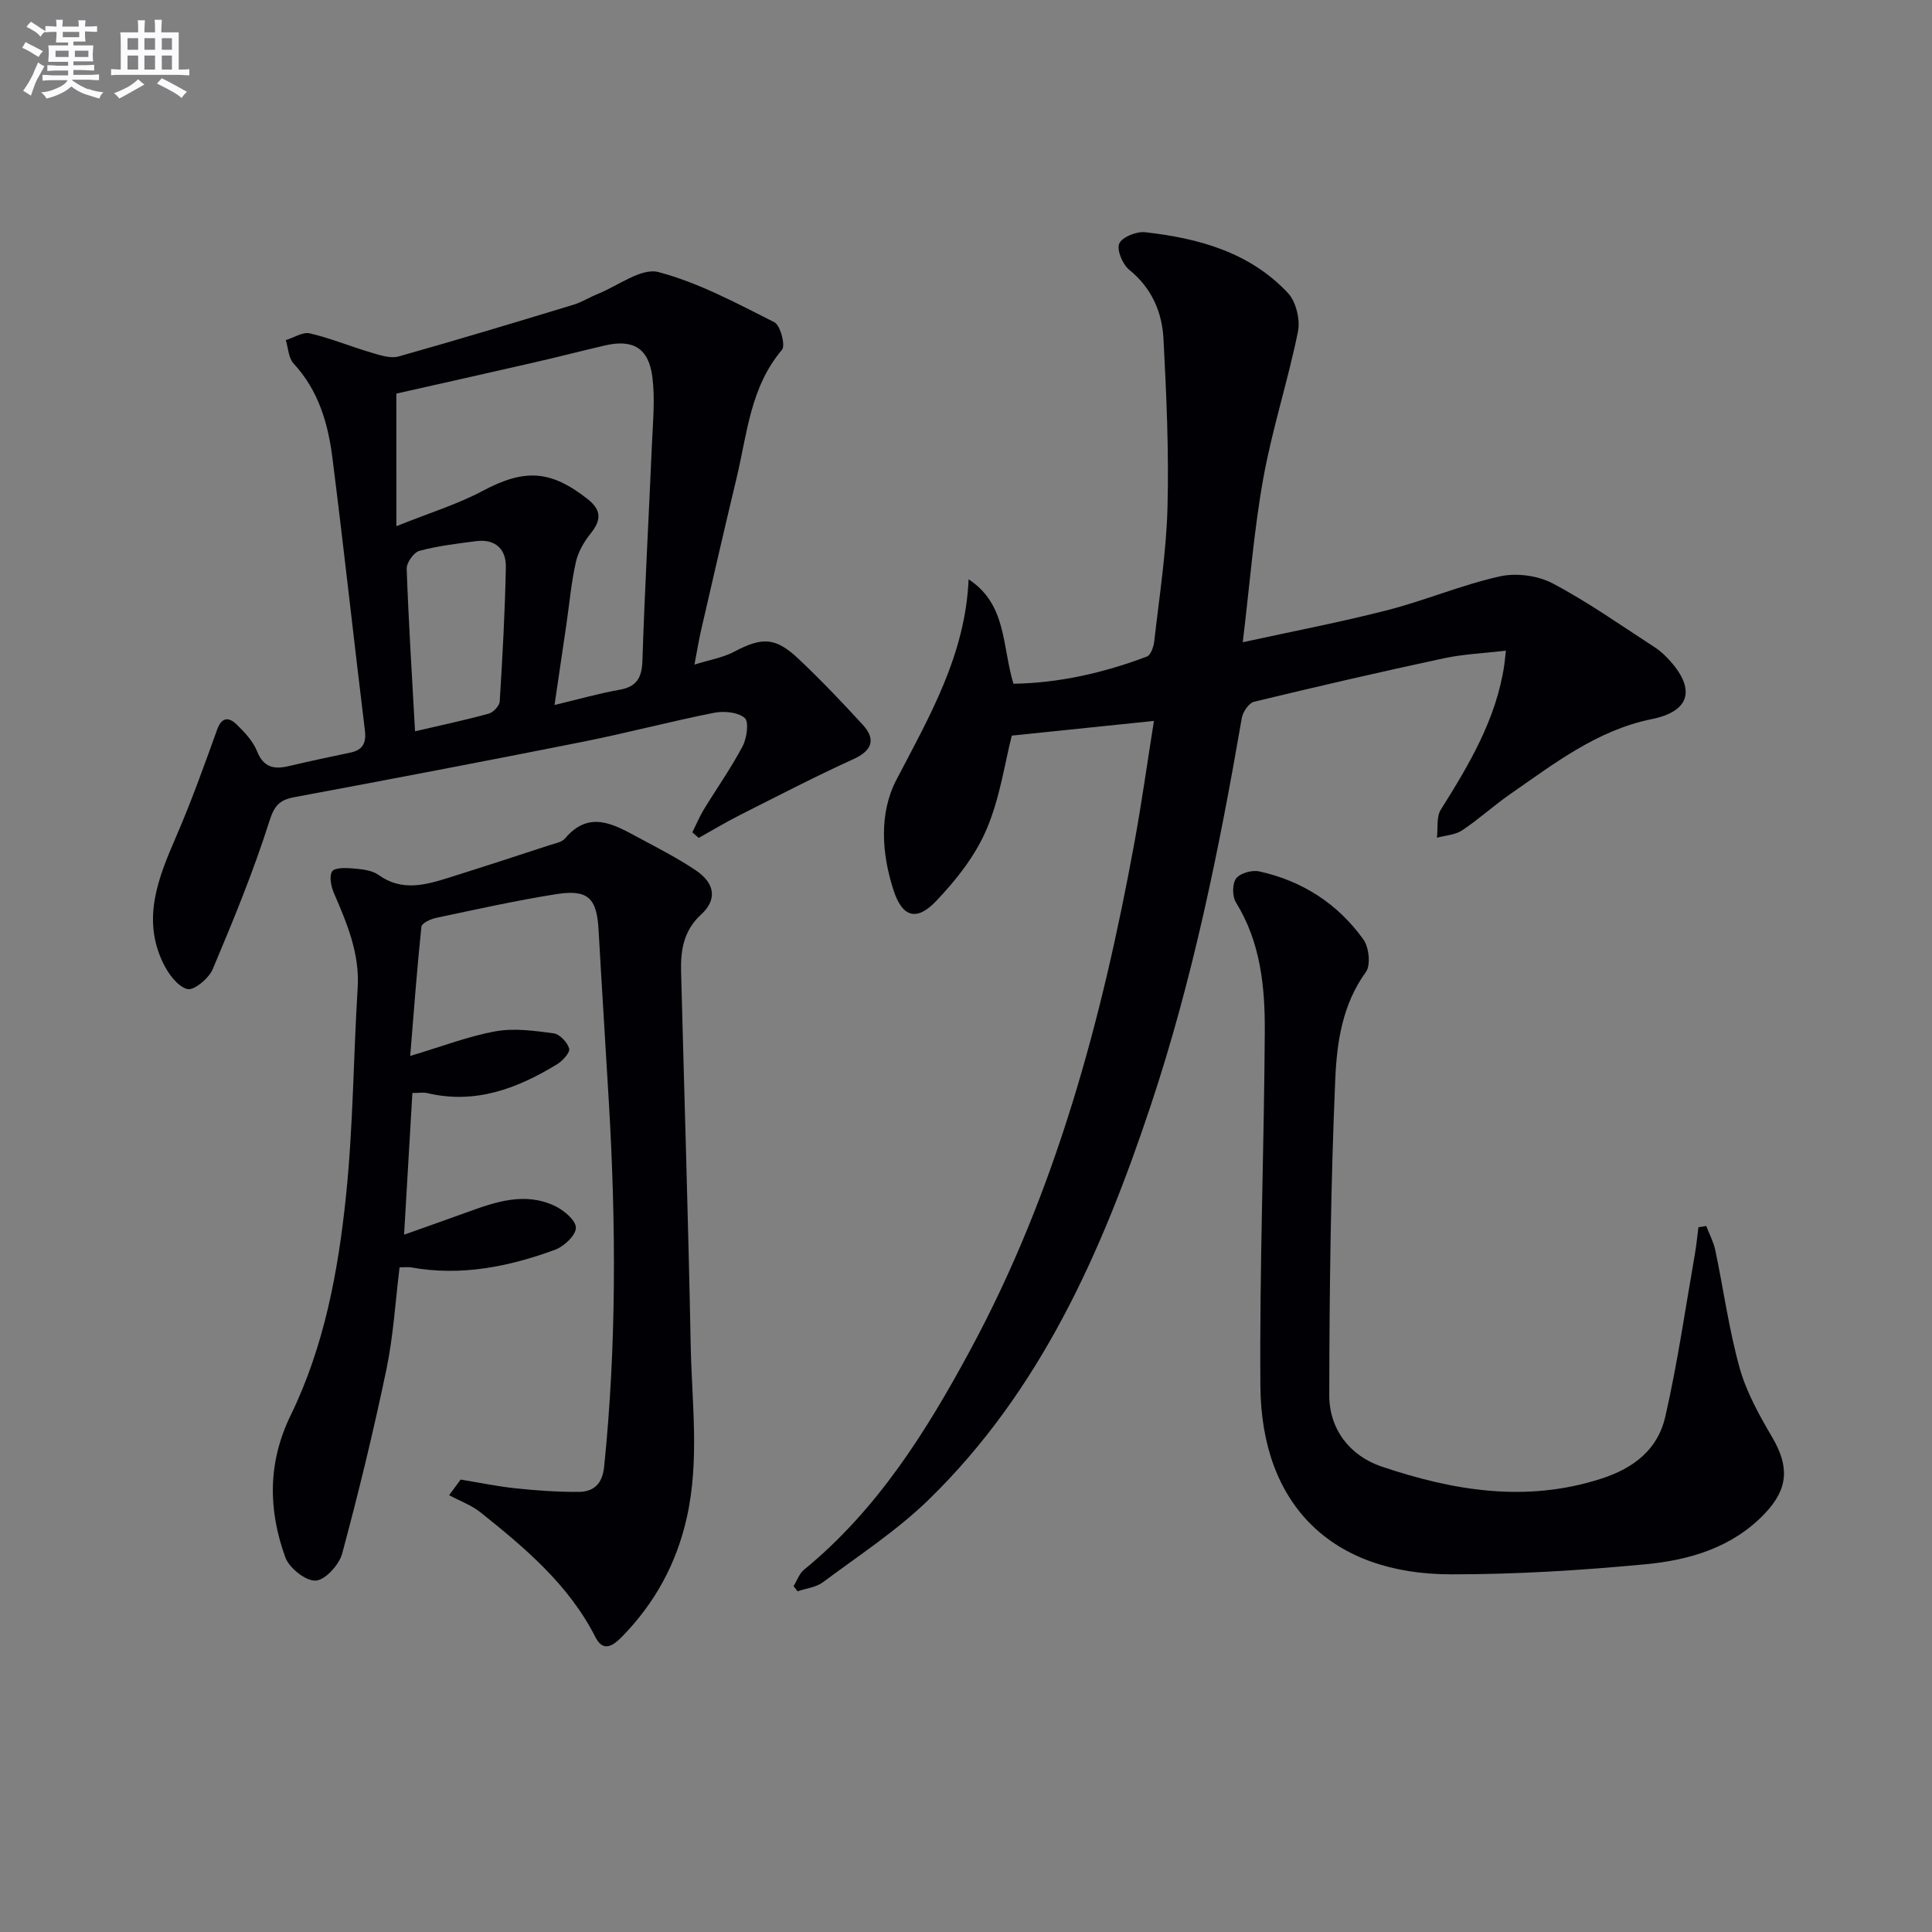
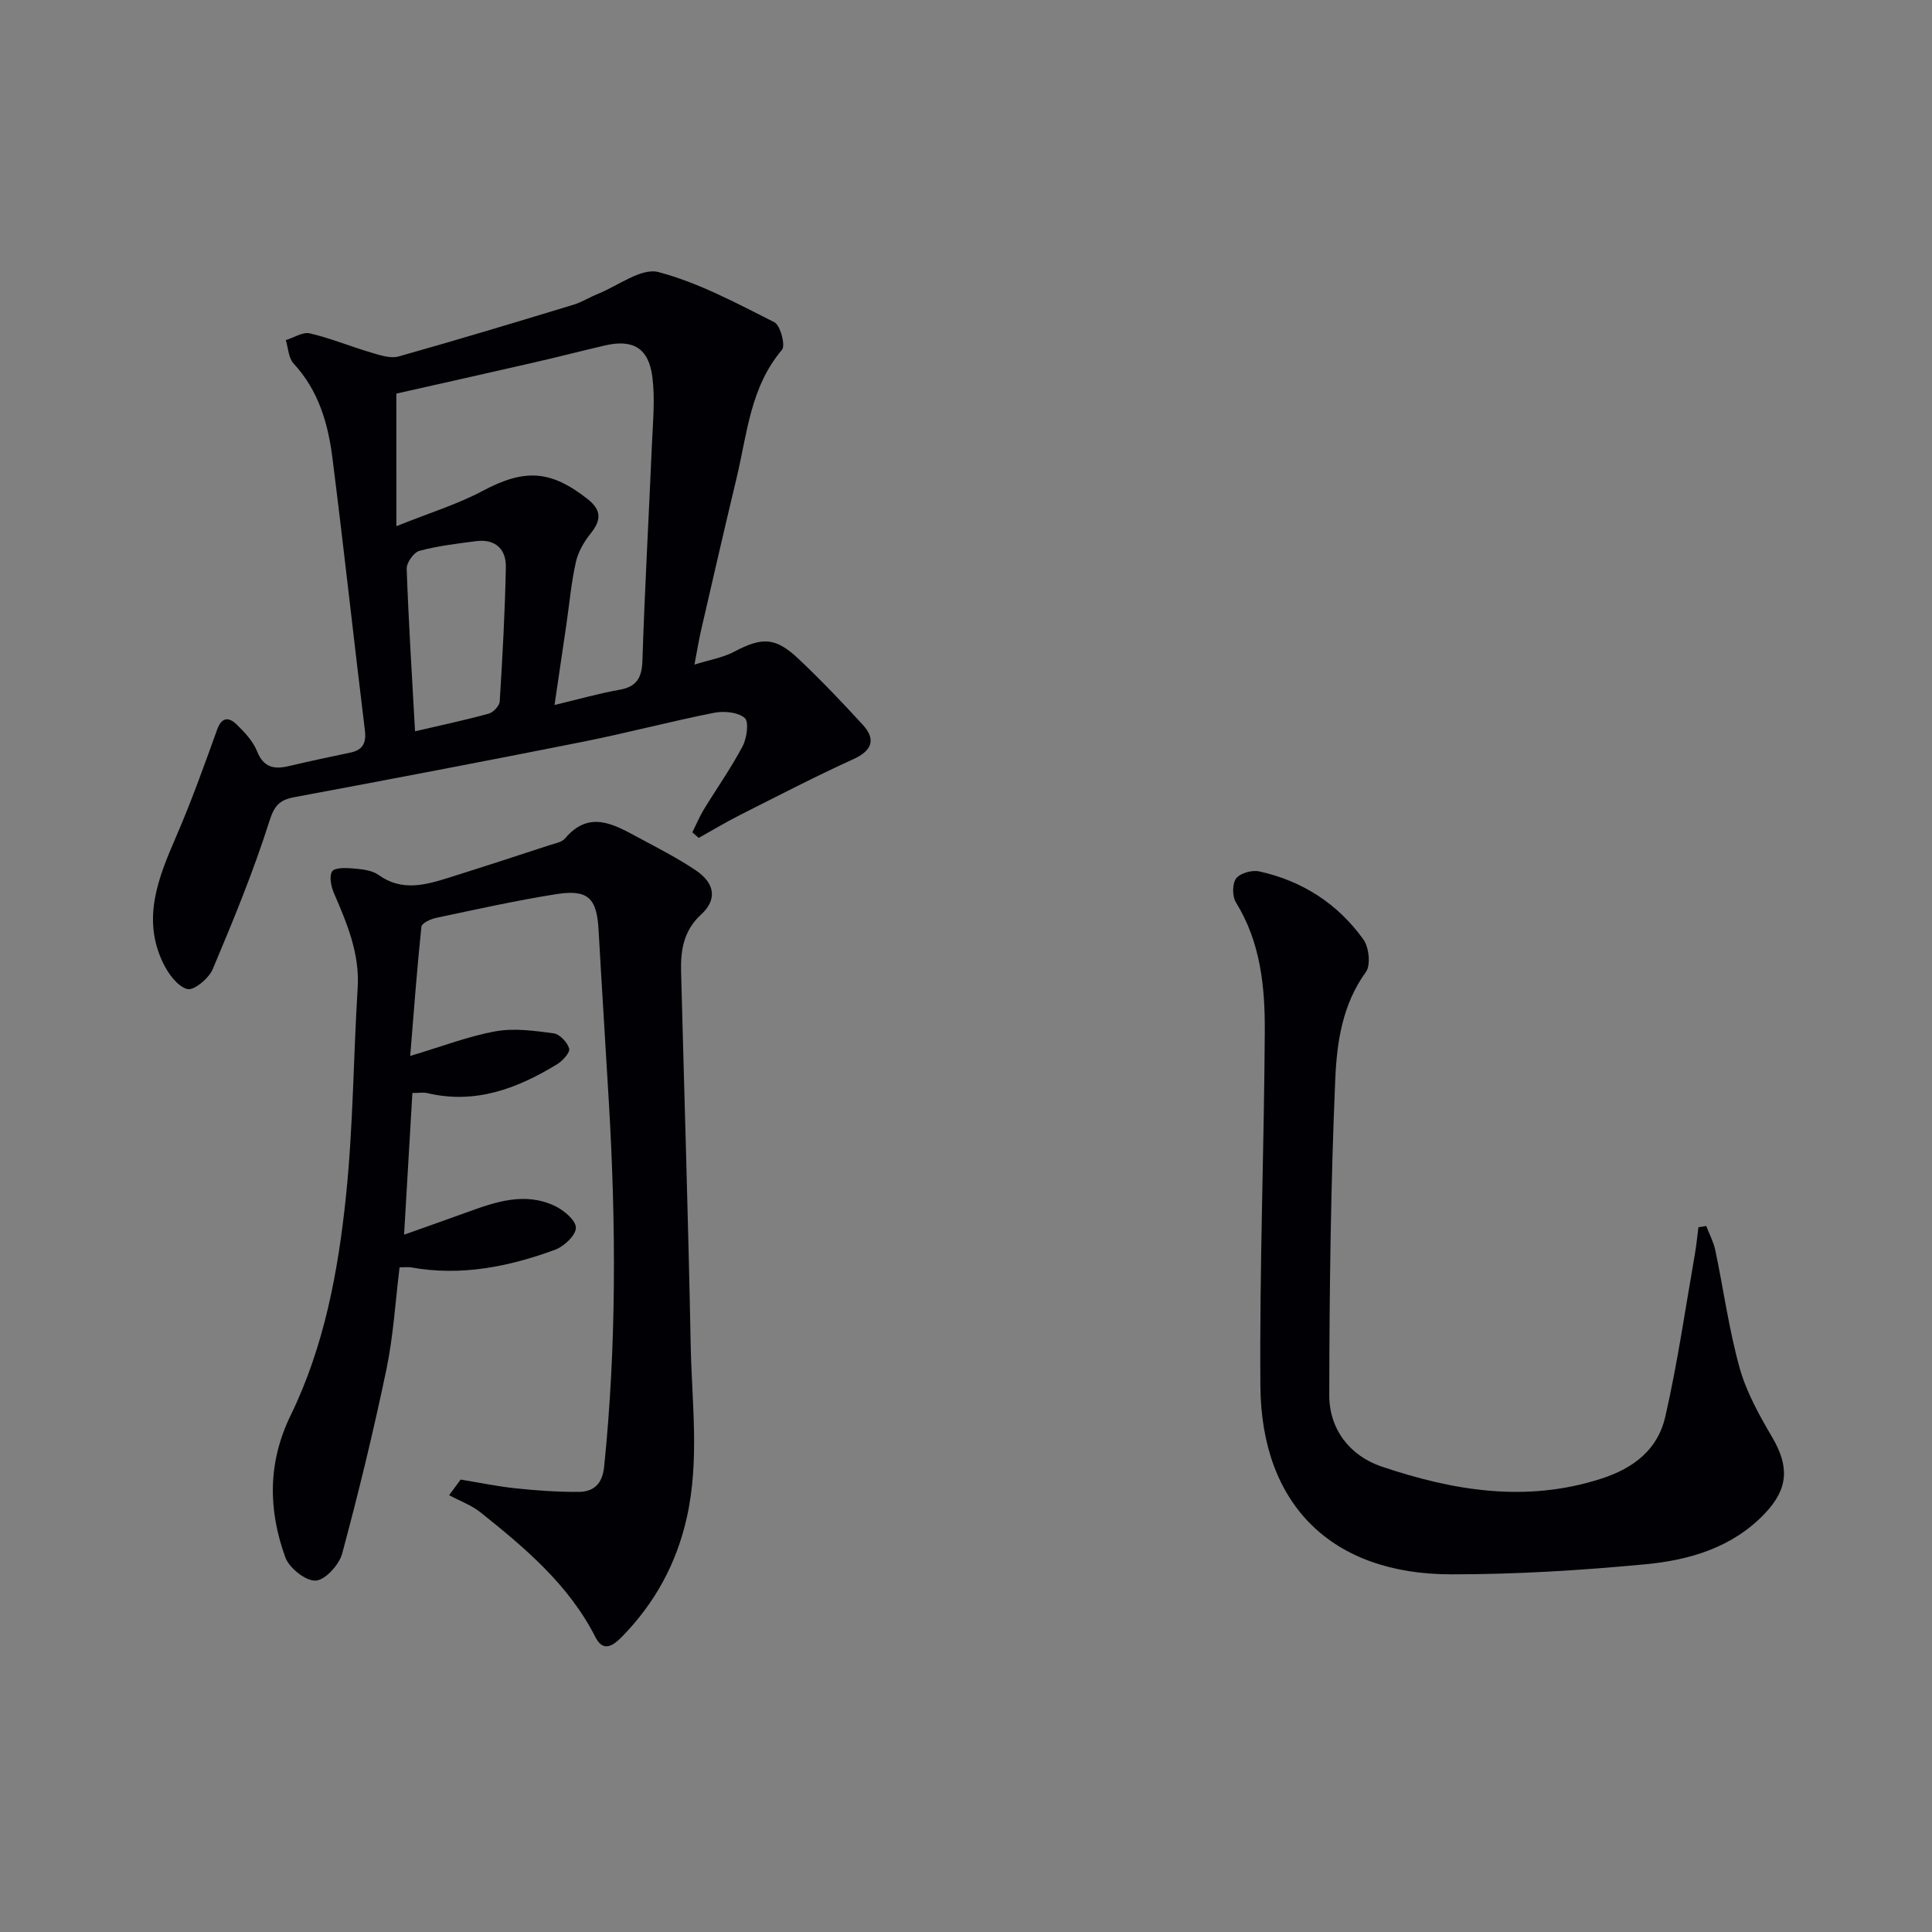
<svg xmlns="http://www.w3.org/2000/svg" enable-background="new 0 0 400 400" viewBox="0 0 400 400">
  <rect x="0" y="0" width="400" height="400" fill="#808080" stroke="none" />
  <g fill="#010105">
-     <path d="m200.54 119.94c7.93 5.19 6.91 13.79 9.28 21.62 9.4-.14 18.66-2.24 27.64-5.63.81-.3 1.39-2.05 1.52-3.19 1.04-9.24 2.5-18.48 2.74-27.75.3-11.58-.22-23.2-.83-34.77-.29-5.58-2.41-10.57-7.08-14.35-1.38-1.12-2.65-4.1-2.08-5.44.56-1.34 3.57-2.55 5.34-2.35 11.07 1.23 21.66 4.14 29.57 12.57 1.69 1.8 2.59 5.53 2.09 8.01-2.07 10.19-5.34 20.16-7.18 30.38-1.96 10.9-2.8 22-4.25 33.93 10.43-2.28 20.28-4.16 29.97-6.65 7.82-2.01 15.35-5.22 23.22-6.98 3.43-.77 7.88-.19 10.99 1.45 7.32 3.87 14.14 8.7 21.11 13.22 1.24.8 2.36 1.88 3.34 3 5.21 5.94 3.73 10.32-3.93 11.87-11.3 2.28-20.17 9.18-29.31 15.52-3.42 2.37-6.51 5.22-9.97 7.51-1.44.96-3.47 1.05-5.22 1.53.24-1.96-.14-4.31.81-5.82 5.87-9.34 11.47-18.74 13.13-29.91.09-.64.15-1.28.34-3-4.55.54-8.77.71-12.84 1.58-13.14 2.82-26.24 5.84-39.3 9-1.08.26-2.32 2.1-2.54 3.37-4.69 27.19-10.16 54.19-18.92 80.42-10.04 30.07-22.69 58.76-45.83 81.34-6.62 6.46-14.53 11.61-21.98 17.17-1.42 1.06-3.49 1.27-5.25 1.87-.27-.36-.55-.71-.82-1.07.71-1.15 1.18-2.59 2.17-3.4 15.14-12.39 25.29-28.58 34.41-45.47 17.73-32.83 27.25-68.37 33.94-104.8 1.53-8.31 2.69-16.68 4.09-25.46-9.88 1.02-19.43 2.01-29.43 3.04-1.43 5.57-2.44 12.92-5.26 19.49-2.34 5.47-6.32 10.49-10.48 14.84-4 4.18-6.93 3.21-8.71-2.22-2.51-7.66-3.06-15.99.55-22.94 6.87-13.16 14.29-25.9 14.96-41.53z" />
    <path d="m95.37 306.33c3.82.62 7.62 1.42 11.46 1.82 4.28.45 8.6.75 12.9.73 3.17-.01 4.98-1.6 5.35-5.22 2.57-25.07 2.46-50.15.99-75.26-.7-11.95-1.47-23.9-2.14-35.85-.37-6.59-2.14-8.46-8.73-7.43-8.35 1.31-16.61 3.17-24.89 4.91-1.14.24-2.99 1.1-3.06 1.82-.91 8.68-1.56 17.39-2.32 26.77 6.65-1.98 12.07-4.09 17.68-5.1 3.87-.7 8.04-.11 12.01.42 1.26.17 2.85 1.86 3.22 3.16.23.79-1.34 2.53-2.48 3.23-8.27 5.05-16.97 8.35-26.92 5.98-.77-.18-1.62-.02-3.06-.02-.56 9.47-1.11 18.86-1.72 29.34 4.98-1.77 8.98-3.18 12.96-4.62 5.97-2.17 12.02-4.28 18.24-1.34 1.87.88 4.37 2.98 4.37 4.52 0 1.57-2.46 3.88-4.32 4.56-9.6 3.53-19.49 5.51-29.81 3.65-.63-.11-1.3-.01-2.37-.01-.88 7.11-1.29 14.24-2.73 21.14-2.67 12.79-5.76 25.51-9.16 38.13-.63 2.32-3.53 5.51-5.49 5.59-2.09.09-5.48-2.62-6.28-4.83-3.55-9.81-3.67-19.58 1.11-29.4 6.99-14.35 9.87-29.97 11.48-45.66 1.46-14.21 1.51-28.55 2.39-42.82.44-7.13-2.19-13.32-4.9-19.6-.59-1.38-1.04-3.5-.39-4.52.53-.82 2.85-.75 4.34-.62 1.79.16 3.88.35 5.25 1.33 4.86 3.5 9.73 2.1 14.65.56 6.96-2.19 13.89-4.45 20.82-6.72 1.1-.36 2.5-.59 3.17-1.38 4.95-5.88 9.99-2.97 14.99-.28 4.09 2.2 8.26 4.31 12.1 6.9 3.99 2.69 4.41 6.07 1.08 9.13-3.61 3.31-4.26 7.33-4.15 11.77.67 25.78 1.49 51.55 1.99 77.34.23 11.92 1.87 23.85-.81 35.77-2.15 9.56-6.61 17.67-13.37 24.6-1.68 1.72-3.85 3.47-5.53.16-5.51-10.87-14.55-18.46-23.79-25.85-1.9-1.52-4.33-2.39-6.51-3.56.79-1.09 1.58-2.17 2.38-3.24z" />
    <path d="m143.34 172.33c.78-1.57 1.46-3.2 2.36-4.7 2.67-4.38 5.65-8.59 8.04-13.11.89-1.68 1.36-5.1.44-5.88-1.43-1.21-4.32-1.47-6.37-1.06-9.11 1.81-18.1 4.2-27.2 6.01-19.85 3.95-39.74 7.74-59.64 11.45-3.16.59-4.19 1.78-5.23 5.08-3.3 10.38-7.46 20.49-11.7 30.54-.8 1.9-3.91 4.48-5.25 4.12-2.01-.54-3.92-3.14-4.98-5.31-4.5-9.21-1.05-17.7 2.65-26.25 3.15-7.26 5.82-14.74 8.51-22.2.99-2.74 2.54-2.48 4.06-.99 1.65 1.6 3.36 3.44 4.19 5.51 1.38 3.44 3.59 3.79 6.67 3.05 4.2-1 8.42-1.88 12.64-2.77 2.59-.55 3.34-1.98 3.01-4.65-2.3-18.79-4.34-37.61-6.72-56.39-.9-7.14-2.89-13.97-8.04-19.52-1.05-1.13-1.1-3.2-1.61-4.84 1.67-.51 3.51-1.74 4.98-1.4 4.33 1.01 8.49 2.74 12.77 4 1.81.53 3.93 1.25 5.61.78 12.13-3.41 24.18-7.06 36.24-10.72 1.73-.53 3.31-1.55 5.01-2.23 4.2-1.69 9-5.45 12.54-4.52 8.35 2.2 16.21 6.46 24.01 10.39 1.25.63 2.33 4.81 1.57 5.71-6.54 7.7-7.2 17.33-9.38 26.45-2.51 10.49-4.93 21.01-7.35 31.53-.45 1.93-.76 3.88-1.39 7.19 3.2-1.01 5.88-1.44 8.16-2.64 5.84-3.09 8.59-3.09 13.43 1.49 4.59 4.34 8.97 8.93 13.24 13.59 2.88 3.14 1.83 5.43-1.96 7.15-7.96 3.62-15.73 7.66-23.54 11.6-2.87 1.45-5.64 3.12-8.45 4.69-.44-.38-.88-.77-1.32-1.15zm-61.27-63.39c6.94-2.79 12.68-4.54 17.87-7.31 8.6-4.58 14.02-4.37 21.71 1.69 2.93 2.31 2.85 4.36.64 7.13-1.38 1.72-2.6 3.83-3.07 5.95-.94 4.19-1.32 8.51-1.94 12.77-.8 5.46-1.6 10.93-2.47 16.79 5.06-1.21 9.22-2.4 13.45-3.15 3.64-.65 4.63-2.53 4.75-6.11.48-14.94 1.33-29.87 1.97-44.81.2-4.62.67-9.32.08-13.87-.77-6.01-4.06-7.85-9.89-6.48-5.01 1.17-9.99 2.46-15 3.6-9.62 2.21-19.26 4.35-28.11 6.35.01 9.07.01 17.5.01 27.45zm3.86 42.47c5.3-1.24 10.31-2.3 15.23-3.65.96-.26 2.24-1.61 2.3-2.53.58-9.27 1.09-18.55 1.27-27.83.07-3.73-2.21-5.87-6.16-5.36-3.94.51-7.92.98-11.74 2.01-1.17.32-2.68 2.46-2.63 3.71.39 11.1 1.1 22.18 1.73 33.65z" />
    <path d="m353.26 253.83c.64 1.67 1.51 3.3 1.88 5.03 1.7 8.11 2.81 16.38 5.03 24.34 1.4 5.02 4.06 9.8 6.73 14.34 3.55 6.04 3.41 10.62-1.47 15.77-6.69 7.07-15.57 9.68-24.7 10.55-13.38 1.27-26.86 2.1-40.3 2.09-24.66-.01-39.28-14.33-39.48-38.98-.19-24.42.76-48.84.91-73.26.06-9.32-.84-18.58-5.98-26.89-.77-1.25-.77-3.85.05-4.95s3.27-1.78 4.74-1.46c8.94 1.94 16.3 6.7 21.61 14.1 1.16 1.62 1.55 5.31.51 6.74-4.89 6.73-6.01 14.59-6.34 22.23-.93 21.77-1.21 43.58-1.24 65.38-.01 7.04 4.25 12.56 10.88 14.79 14.82 4.98 29.83 7.52 45.41 2.5 6.87-2.21 11.75-6.13 13.28-12.83 2.54-11.11 4.16-22.44 6.13-33.68.32-1.84.49-3.7.73-5.55.54-.09 1.08-.17 1.62-.26z" />
  </g>
-   <path d="m6.8 9.5c.6.3 1.3.7 2.1 1.1-.4.4-.7.8-.9 1.2-.7-.4-1.3-.8-1.8-1.1s-1.1-.6-1.6-.8c.2-.4.5-.8.7-1.2.4.2.8.5 1.5.8zm.9 6.9c-.3.6-.5 1.1-.7 1.7s-.4 1.1-.6 1.7c-.6-.4-1.1-.7-1.6-1 .7-1 1.2-1.8 1.5-2.4.3-.5.6-1.1.8-1.7.3-.6.5-1.2.8-1.8.3.3.8.6 1.3.8-.7 1.3-1.2 2.2-1.5 2.7zm.1-11c.4.3 1 .7 1.7 1.1-.5.2-.8.6-1.1 1.1-.5-.6-1-1-1.4-1.2s-.9-.6-1.5-.8c.2-.4.5-.7.9-1.1.5.3.9.6 1.4.9zm10.5 13c1 .4 2 .6 3.1.7-.4.4-.7.8-.8 1.3-.9-.2-1.9-.6-3-.9-1-.4-2-.9-2.8-1.6-.5.4-1.1.9-1.9 1.3s-1.9.9-3.3 1.2c-.1-.3-.5-.8-1.1-1.3 1 0 2.1-.3 3.2-.8 1.2-.5 1.9-1 2.3-1.7h-3.2c-.4 0-1 0-2 .1v-1.2c1 0 1.7.1 2 .1h3.3v-1h-2.3c-.2 0-.9 0-2 .1v-1.2c1.2 0 1.9.1 2 .1h2.3v-.8h-4.1c0-.7.1-1.2.1-1.6 0-.5 0-1.1-.1-1.8h4.1v-.6h-2.5c0-.6.1-1.1.1-1.6v-.6h-.5c-.4 0-1 0-1.8.1v-1.3c1.2 0 1.9.1 2.1.1h.2c0-.3 0-.8-.1-1.4h1.4c0 .6-.1 1-.1 1.4h3.4c0-.4 0-.8-.1-1.3h1.5c0 .4-.1.9-.1 1.3.7 0 1.5 0 2.5-.1v1.2c-1 0-1.8-.1-2.5-.1v.6c0 .3 0 .8.1 1.5h-2.5v.8h4.1c0 .7-.1 1.3-.1 1.8s0 1 .1 1.5h-4.1v.8h1.4c.8 0 1.8 0 2.9-.1v1.2c-1 0-1.9-.1-2.8-.1h-1.5v1h3.2c.3 0 1 0 2.1-.1v1.2c-1.1 0-1.8-.1-2.1-.1h-3.4l-.1.1c1.4 1 2.4 1.5 3.4 1.9zm-4.1-6.6v-1.3h-2.7v1.3zm2.2-4.1v-1.1h-3.4v1.1zm1.9 4.1v-1.3h-2.8v1.3z" fill="#fbfafc" />
-   <path d="m37 6.7v2.3 5.4c1 0 1.8 0 2.2-.1v1.3c-.6 0-1.5-.1-2.5-.1h-11.9c-.7 0-1.3 0-1.8.1v-1.3c.5 0 1.1.1 2 .1v-5.2c0-1 0-1.8-.1-2.5h3.7c0-1.3 0-2.1-.1-2.5h1.5c0 .4-.1 1.3-.1 2.5h2.2c0-1.2 0-2.1-.1-2.6h1.5c0 .4-.1 1.3-.1 2.6zm-12.3 13.7c-.3-.4-.7-.8-1.1-1.1 1.1-.4 2.1-.9 2.9-1.3.8-.5 1.5-1 2.1-1.6.4.4.9.8 1.3 1.1-2.5 1.4-4.2 2.4-5.2 2.9zm3.9-10.1v-2.4h-2.2v2.4zm0 4.1v-2.9h-2.2v2.9zm3.5-4.1v-2.4h-2.2v2.4zm0 4.1v-2.9h-2.2v2.9zm.4 2.9 1-1.1c.6.3 1.4.7 2.5 1.3s2 1.1 2.7 1.5c-.4.4-.8.8-1.1 1.3-.8-.8-2.5-1.7-5.1-3zm3.1-7v-2.4h-2.1v2.4zm0 4.1v-2.9h-2.1v2.9z" fill="#fbfafc" />
</svg>